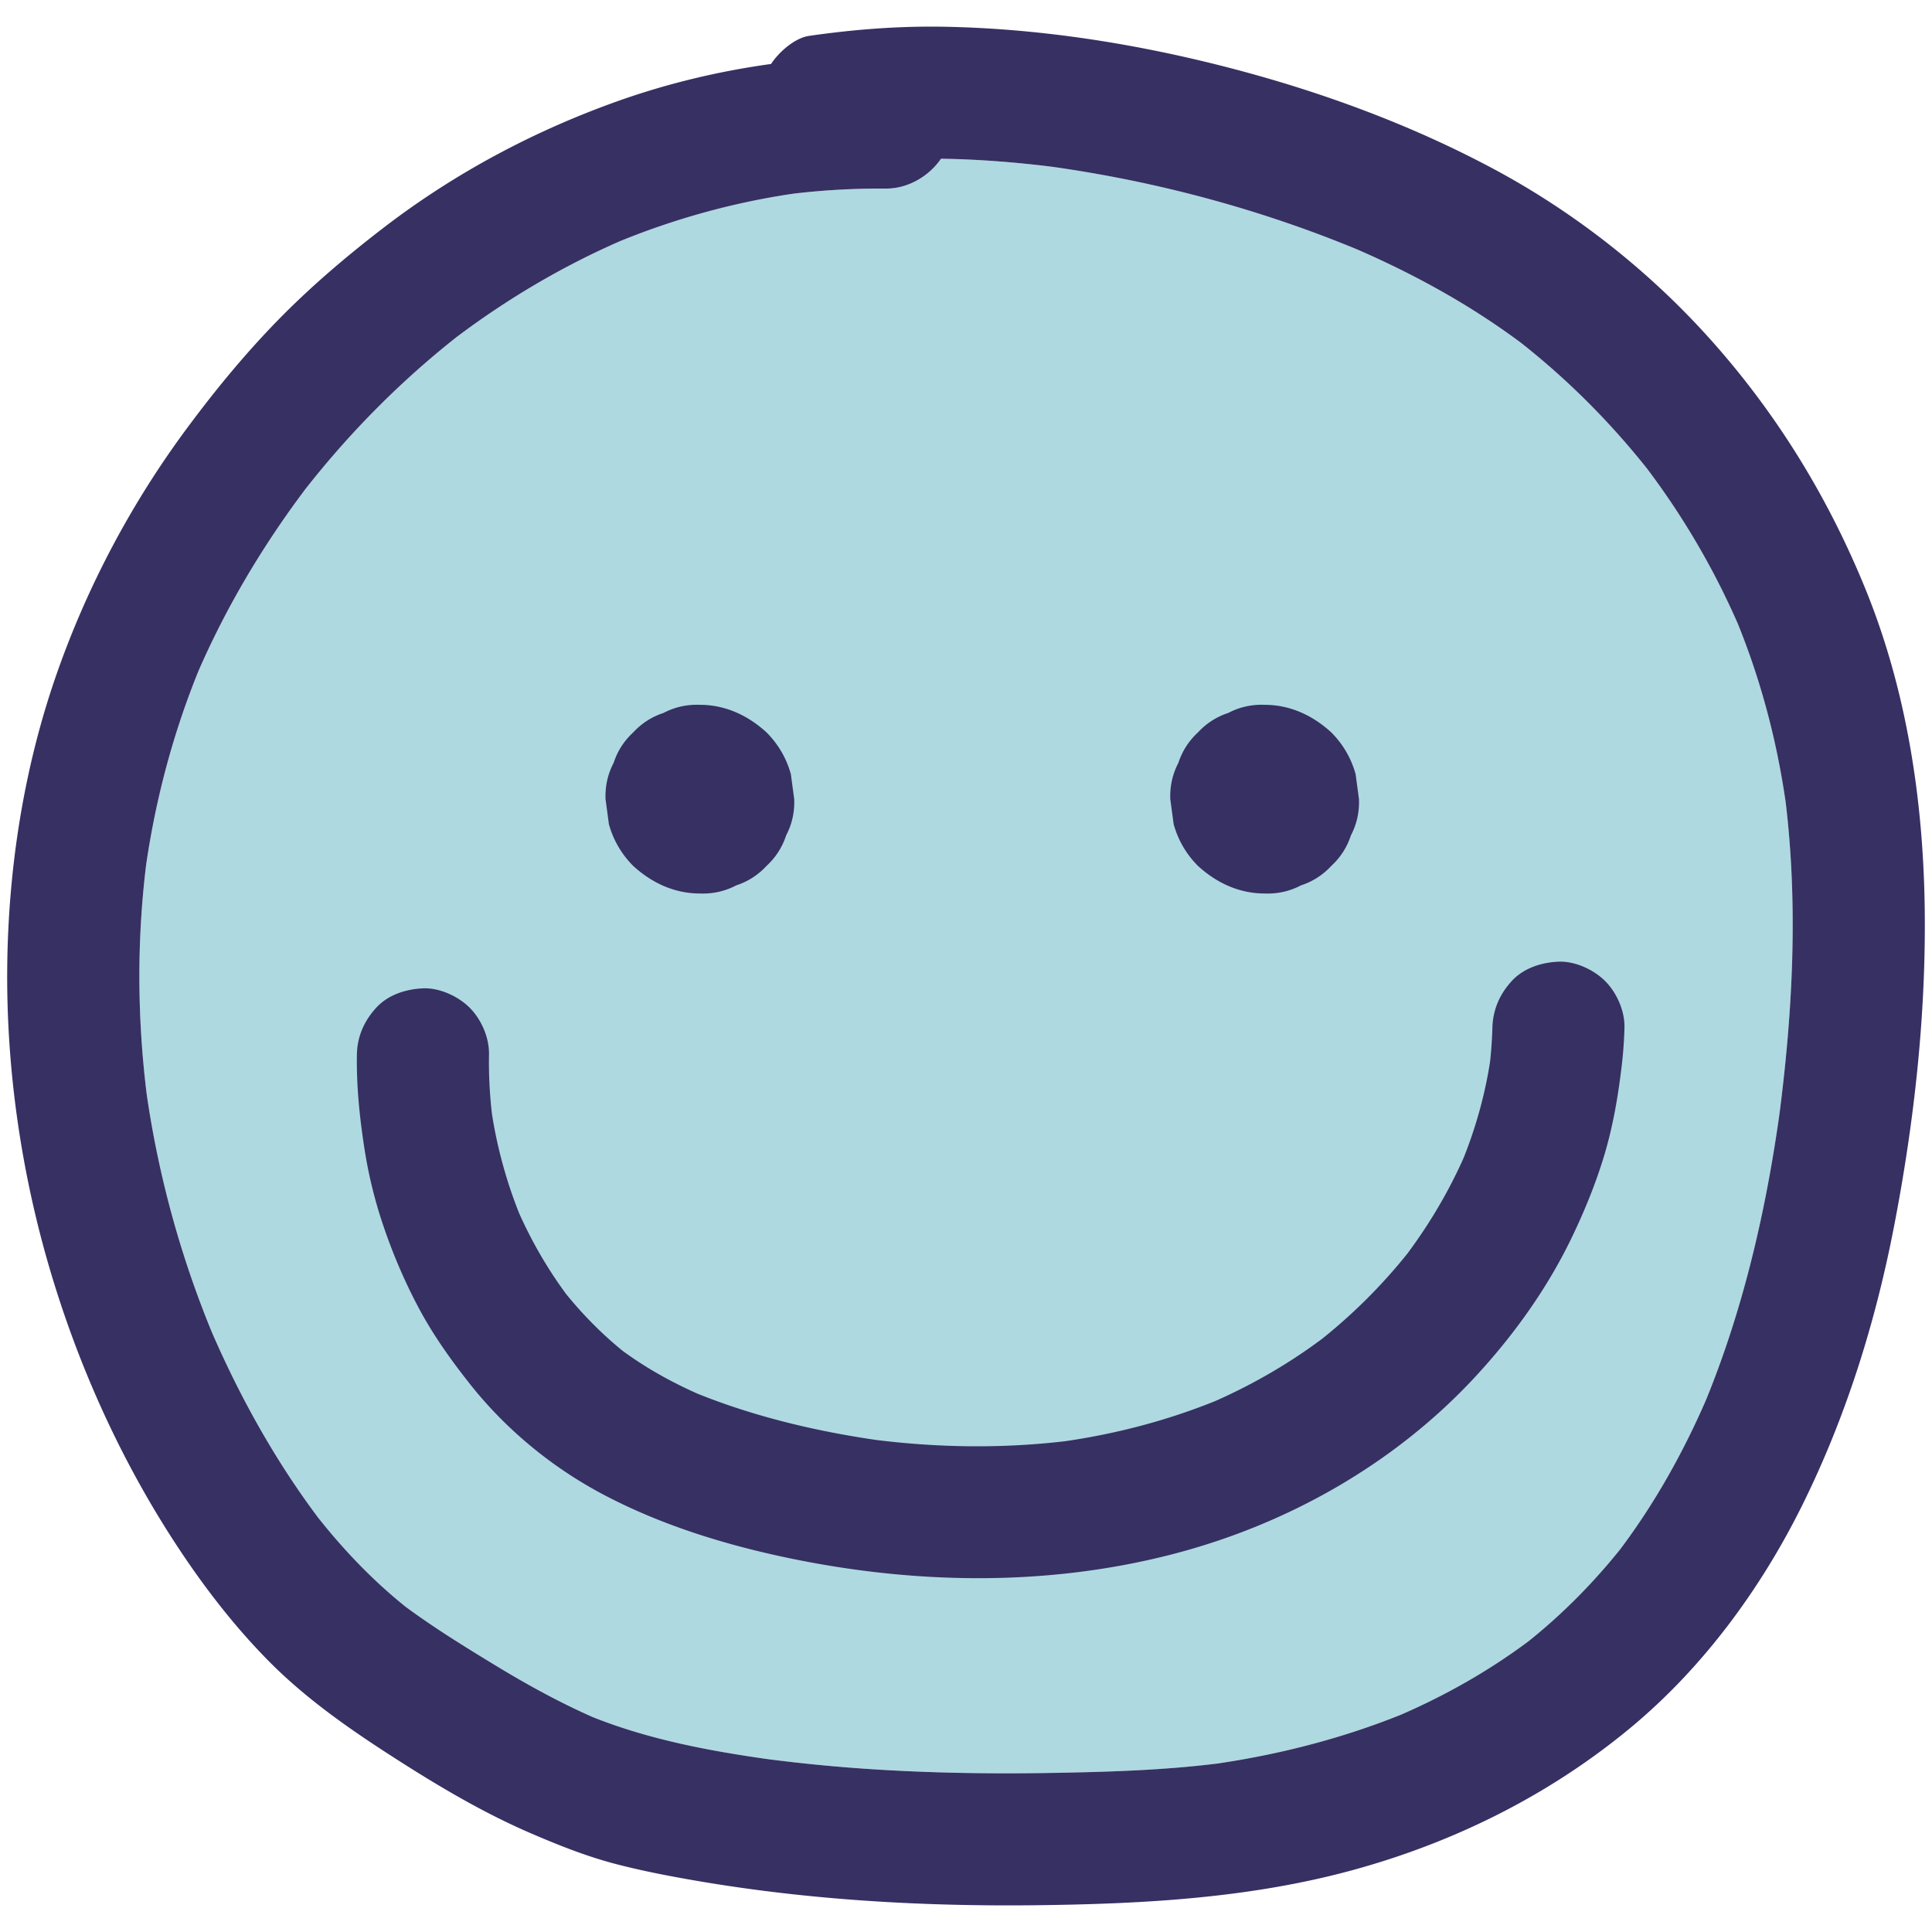
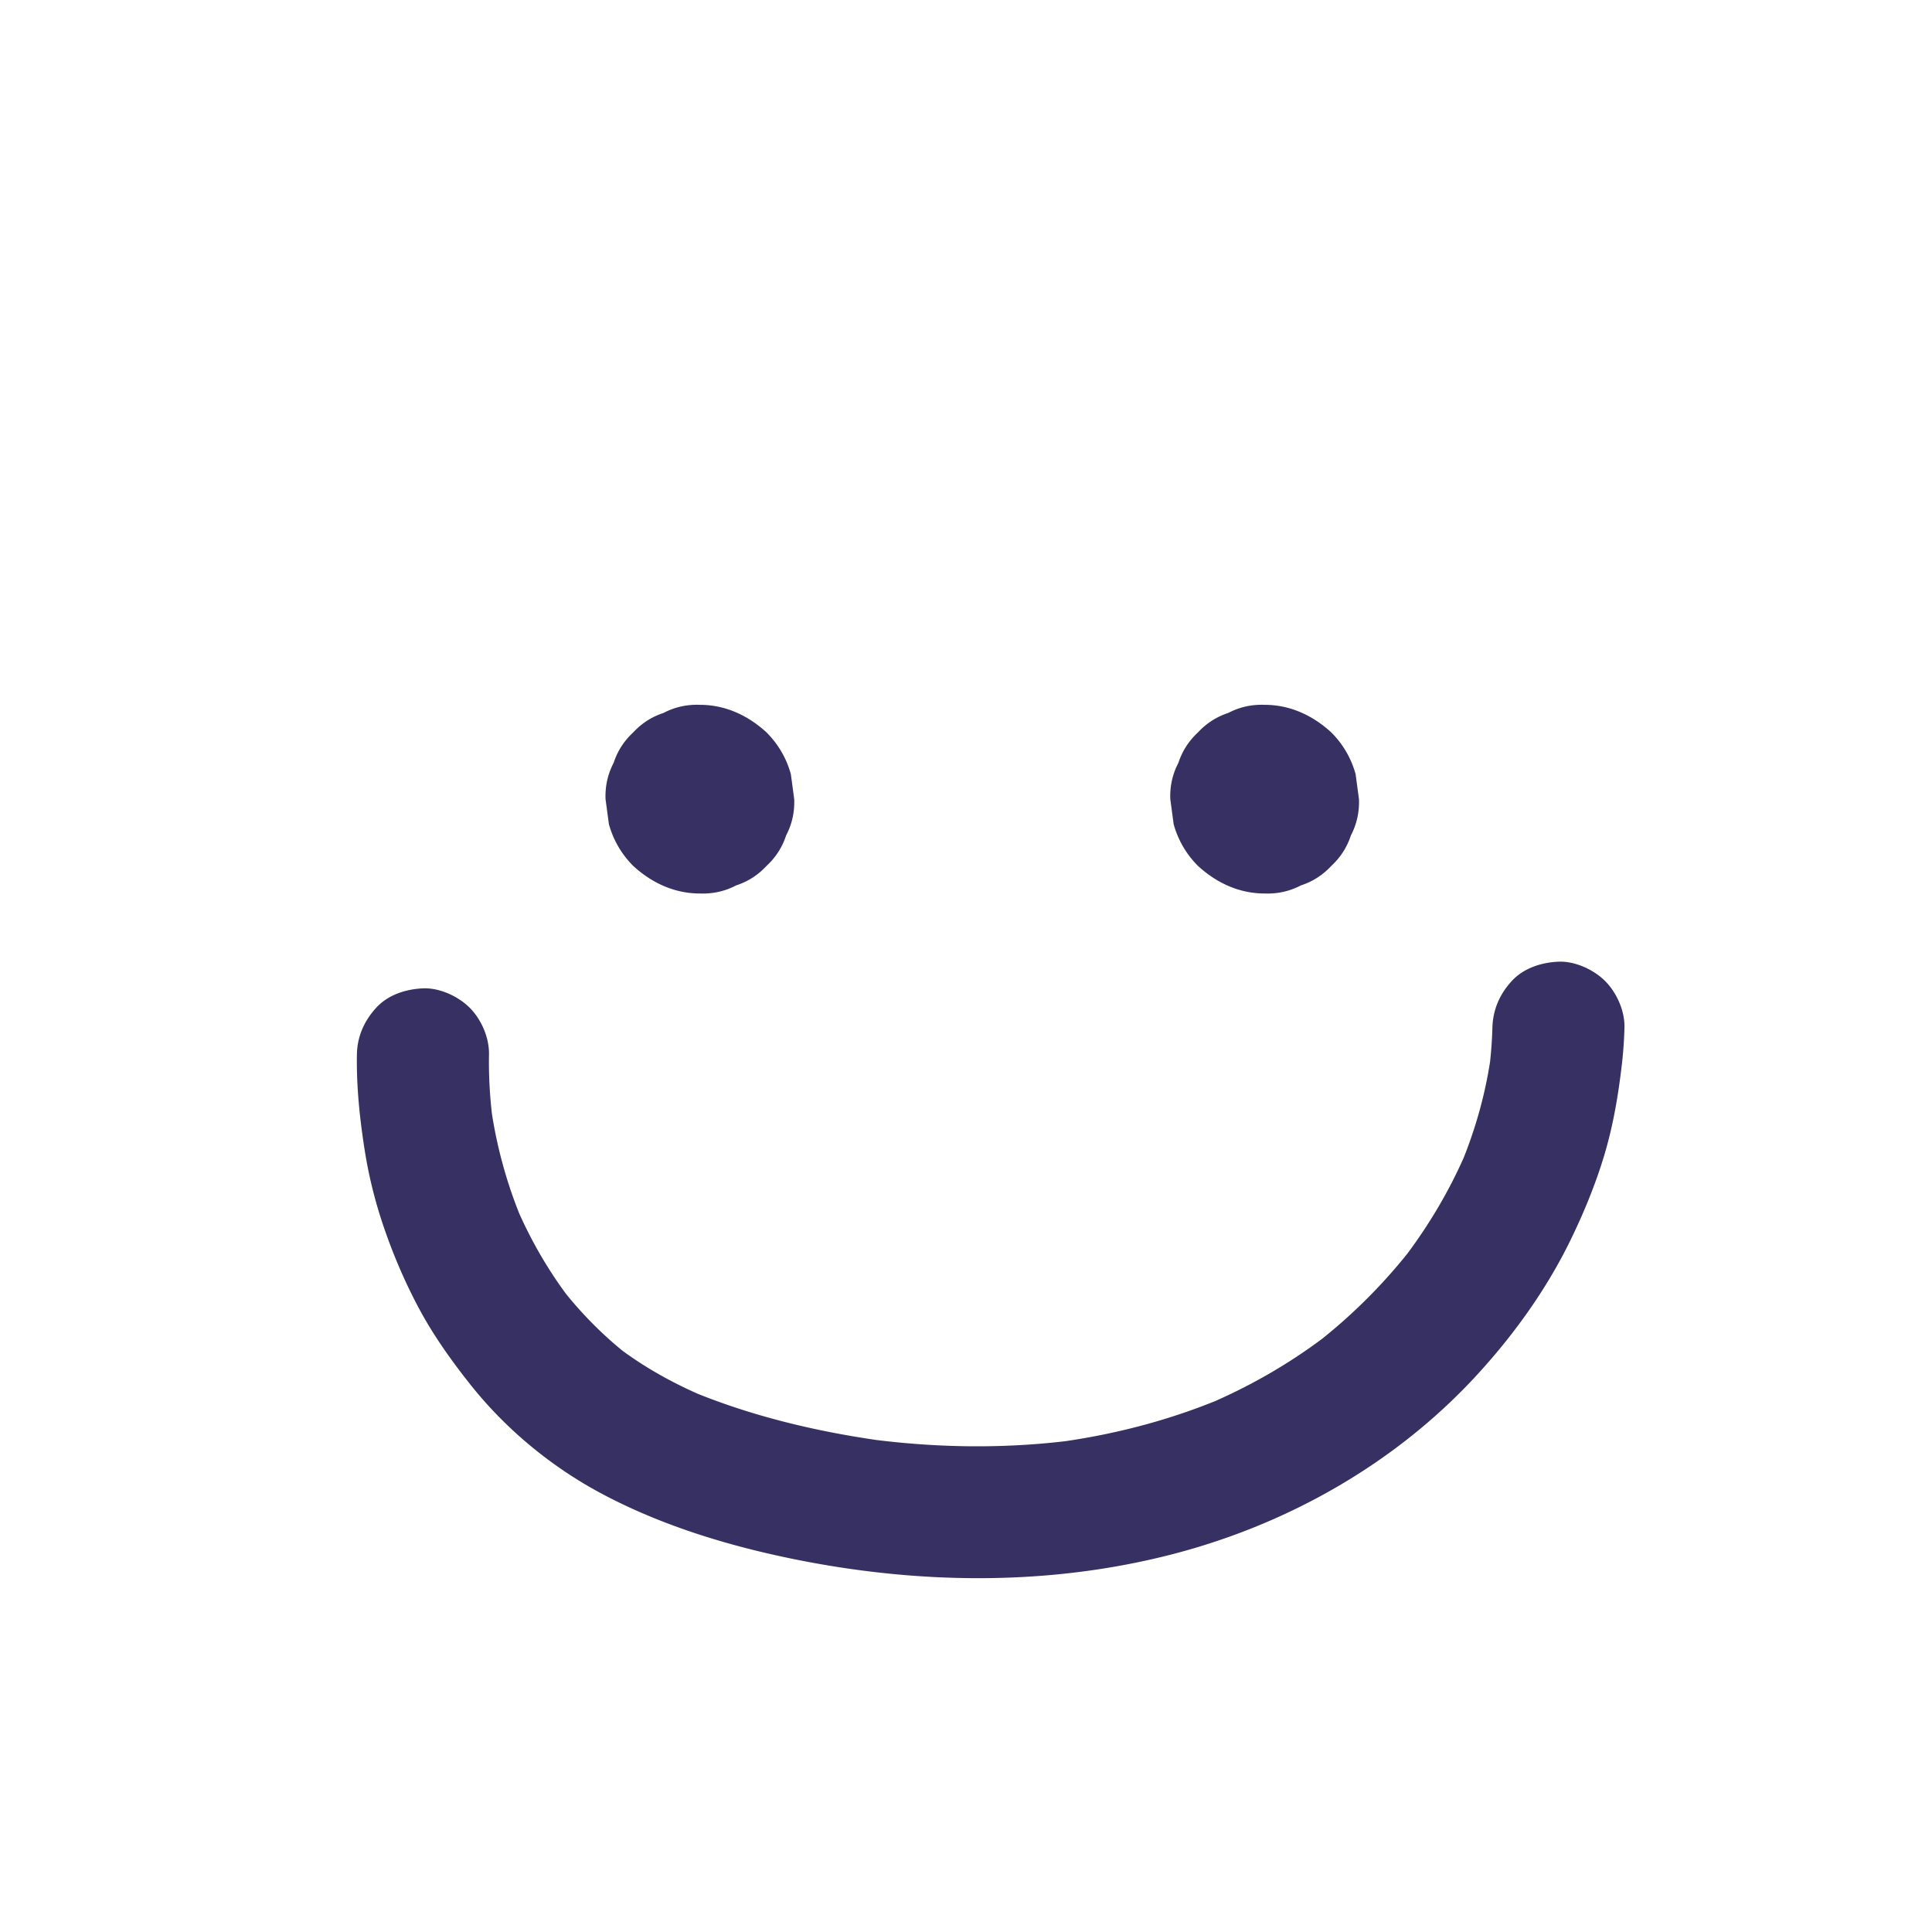
<svg xmlns="http://www.w3.org/2000/svg" version="1.1" width="512" height="512" x="0" y="0" viewBox="0 0 512 512" style="enable-background:new 0 0 512 512" xml:space="preserve" class="">
  <g>
-     <path fill="#aed9e0" d="M471.66 294.61c.07-.45.13-.91.19-1.36-.15 1.16-.3 2.31-.46 3.47.04-.31.08-.61.11-.91-3.63 25.63-9.53 51.05-19.32 75.06.26-.59.52-1.19.77-1.78-.59 1.39-1.17 2.79-1.76 4.18.33-.78.65-1.56.97-2.35-6.04 13.94-13.47 27.25-22.59 39.42-7.32 9.19-15.59 17.55-24.79 24.86.7-.52 1.4-1.05 2.09-1.58l-3.54 2.73c.47-.37.94-.73 1.4-1.11-10.03 7.44-20.91 13.65-32.34 18.71.29-.11.58-.23.86-.34-1.11.47-2.22.93-3.32 1.4.76-.32 1.52-.65 2.28-.98-16.11 6.59-33.05 10.94-50.28 13.43.94-.11 1.89-.23 2.83-.36-1.55.2-3.1.41-4.65.62.58-.08 1.16-.16 1.74-.25-14.13 1.71-28.39 2.11-42.61 2.37-16.37.29-32.76.05-49.09-1.04-8.47-.57-16.92-1.36-25.34-2.43-16.09-2.22-32.22-5.19-47.35-11.15.6.27 1.2.53 1.81.79-1.4-.59-2.79-1.17-4.18-1.76.74.31 1.49.62 2.24.91-9.01-3.96-17.63-8.71-26.03-13.81-8.23-5-16.54-10.11-24.26-15.87-8.3-6.72-15.68-14.43-22.34-22.77-11.5-15.21-20.9-32.02-28.48-49.49-8.4-20.36-14.26-41.7-17.38-63.5-2.46-20.02-2.59-40.29-.14-60.31 2.56-17.72 7.17-35.09 13.93-51.68 7.51-17.23 17.24-33.48 28.56-48.46 11.56-14.7 24.77-28.07 39.45-39.69 13.59-10.28 28.32-19 43.94-25.81 14.58-5.91 29.79-10.11 45.35-12.4 8.23-1 16.52-1.46 24.82-1.4 5.77.04 11.38-3.18 14.63-7.92 9.97.15 19.92.95 29.78 2.19-.75-.11-1.5-.22-2.25-.32l4.65.63c-.73-.1-1.46-.19-2.2-.29 27.16 3.87 53.97 11.03 79.36 21.44-.53-.24-1.06-.47-1.59-.69 1.39.59 2.78 1.18 4.18 1.76-.84-.35-1.68-.7-2.53-1.05 15.92 6.85 31.08 15.19 44.95 25.63a202.13 202.13 0 0 1 33.2 33.4 203.659 203.659 0 0 1 23.64 40.57c6.11 15.03 10.23 30.7 12.6 46.75-.09-.73-.18-1.46-.28-2.19l.63 4.65c-.11-.8-.22-1.6-.34-2.4 3.34 27.39 1.97 55.17-1.52 82.48z" opacity="1" data-original="#ffde00" class="" />
-     <path d="M510.061 240.119c-.432-28.452-4.832-57.22-15.56-83.685-9.915-24.46-23.552-46.733-41.181-66.434-16.35-18.272-36.166-33.854-57.802-45.392-21.832-11.642-45.453-20.312-69.372-26.542-24.607-6.409-50.198-10.483-75.647-10.974-12.121-.234-24.08.684-36.072 2.415-3.792.547-7.979 4.232-10.087 7.446-13.826 1.904-27.476 5.172-40.559 9.821-22.331 7.934-43.346 19.15-62.144 33.59-9.916 7.617-19.387 15.672-28.123 24.63-8.664 8.885-16.537 18.477-23.926 28.44-14.73 19.861-26.466 41.937-34.617 65.288-8.62 24.691-12.762 51.162-13.051 77.282-.291 26.337 3.444 53.007 10.698 78.319 7.297 25.464 18.224 50.236 32.491 72.57 7.539 11.8 16.112 23.177 25.954 33.159 9.989 10.132 21.591 18.19 33.518 25.847 11.626 7.464 23.557 14.547 36.27 20.014 7.365 3.167 14.786 6.115 22.56 8.125 6.997 1.809 14.13 3.181 21.251 4.402 29.951 5.137 60.328 6.836 90.684 6.455 27.949-.351 55.985-1.888 83.08-9.284 26.878-7.336 51.983-19.805 73.476-37.565 19.383-16.017 34.817-37.058 45.905-59.537 11.384-23.08 19.115-47.762 24.031-72.984 5.454-27.985 8.656-56.874 8.223-85.406zm-38.488 55.108c-3.628 25.852-9.554 51.498-19.433 75.708-6.083 14.008-13.56 27.381-22.735 39.601-7.202 8.997-15.315 17.192-24.31 24.4-10.415 7.776-21.736 14.208-33.646 19.404-15.647 6.31-32.051 10.53-48.732 13.004-14.414 1.797-28.964 2.232-43.476 2.492-16.368.293-32.755.052-49.093-1.037a429.168 429.168 0 0 1-26.519-2.588c-15.823-2.229-31.666-5.231-46.538-11.156-8.913-3.944-17.466-8.642-25.791-13.706-8.072-4.91-16.228-9.928-23.837-15.561-8.622-6.914-16.27-14.911-23.133-23.565-11.357-15.144-20.667-31.845-28.195-49.2a266.101 266.101 0 0 1-17.26-63.05c-2.496-20.206-2.625-40.659-.137-60.87 2.584-17.614 7.18-34.881 13.895-51.372 7.454-17.081 17.093-33.221 28.293-48.109 11.696-14.912 25.071-28.45 39.945-40.198 13.481-10.164 28.06-18.796 43.535-25.556 14.782-6.013 30.216-10.266 46.012-12.564a196.27 196.27 0 0 1 24.335-1.33c5.761.043 11.363-3.177 14.624-7.911 9.903.143 19.804.929 29.615 2.156 27.588 3.903 54.814 11.196 80.569 21.839 15.421 6.701 30.127 14.807 43.616 24.869 12.401 9.786 23.594 21.006 33.404 33.386a204.328 204.328 0 0 1 23.969 40.999c6.143 15.142 10.292 30.927 12.648 47.094 3.328 27.507 1.915 55.394-1.625 82.821z" fill="#373063" opacity="1" data-original="#000000" class="" />
    <path d="M161.367 218.431c1.188 4.235 3.331 7.912 6.429 11.032 4.891 4.49 10.904 7.322 17.678 7.322 3.442.13 6.653-.588 9.632-2.153 3.099-1.008 5.781-2.731 8.046-5.169 2.438-2.264 4.161-4.946 5.169-8.046 1.565-2.979 2.283-6.19 2.153-9.632l-.893-6.646c-1.188-4.235-3.331-7.912-6.429-11.032-4.891-4.49-10.904-7.322-17.678-7.322-3.442-.13-6.653.588-9.632 2.153-3.099 1.008-5.781 2.731-8.046 5.169-2.438 2.264-4.161 4.946-5.169 8.046-1.565 2.979-2.283 6.19-2.153 9.632l.893 6.646zM311.034 218.431c1.188 4.235 3.331 7.912 6.429 11.032 4.891 4.49 10.904 7.322 17.678 7.322 3.442.13 6.653-.588 9.632-2.153 3.099-1.008 5.781-2.731 8.046-5.169 2.438-2.264 4.161-4.946 5.169-8.046 1.565-2.979 2.283-6.19 2.153-9.632l-.893-6.646c-1.188-4.235-3.331-7.912-6.429-11.032-4.891-4.49-10.904-7.322-17.678-7.322-3.442-.13-6.653.588-9.632 2.153-3.099 1.008-5.781 2.731-8.046 5.169-2.438 2.264-4.161 4.946-5.169 8.046-1.565 2.979-2.283 6.19-2.153 9.632l.893 6.646zM425.375 259.985c-3.035-3.035-8.015-5.321-12.374-5.126-4.526.203-9.22 1.689-12.374 5.126-3.192 3.477-4.995 7.591-5.126 12.374-.083 3.019-.293 6.03-.619 9.031-1.353 8.712-3.725 17.226-6.985 25.417-4.002 8.997-9.033 17.494-14.91 25.392a144.81 144.81 0 0 1-22.649 22.628c-8.773 6.541-18.241 12.022-28.244 16.452-12.79 5.175-26.186 8.673-39.835 10.66-16.599 1.951-33.393 1.726-49.975-.32-16.117-2.338-32.261-6.185-47.392-12.259-7.014-3.11-13.711-6.849-19.901-11.384-5.488-4.473-10.475-9.515-14.935-15.013-4.929-6.669-9.091-13.866-12.477-21.435a122.156 122.156 0 0 1-7.208-26.312c-.598-5.242-.878-10.513-.783-15.791.079-4.436-2.008-9.257-5.126-12.374-3.035-3.035-8.015-5.321-12.374-5.126-4.526.203-9.22 1.689-12.374 5.126-3.175 3.459-5.04 7.604-5.126 12.374-.15 8.362.711 16.629 1.981 24.888a121.077 121.077 0 0 0 4.762 19.754c2.554 7.687 5.753 15.246 9.554 22.402 3.876 7.298 8.618 13.948 13.743 20.418 9.332 11.78 21.383 21.758 34.628 28.844 15.558 8.324 32.773 13.642 49.998 17.221 33.432 6.945 68.415 7.509 101.61-1.109 30.345-7.878 58.679-23.87 80.056-46.94 10.024-10.818 18.865-23.07 25.326-36.353 3.491-7.178 6.565-14.649 8.872-22.298 2.379-7.888 3.732-15.948 4.687-24.122.379-3.245.605-6.505.694-9.771.122-4.408-2.036-9.285-5.124-12.374z" fill="#373063" opacity="1" data-original="#000000" class="" />
  </g>
</svg>